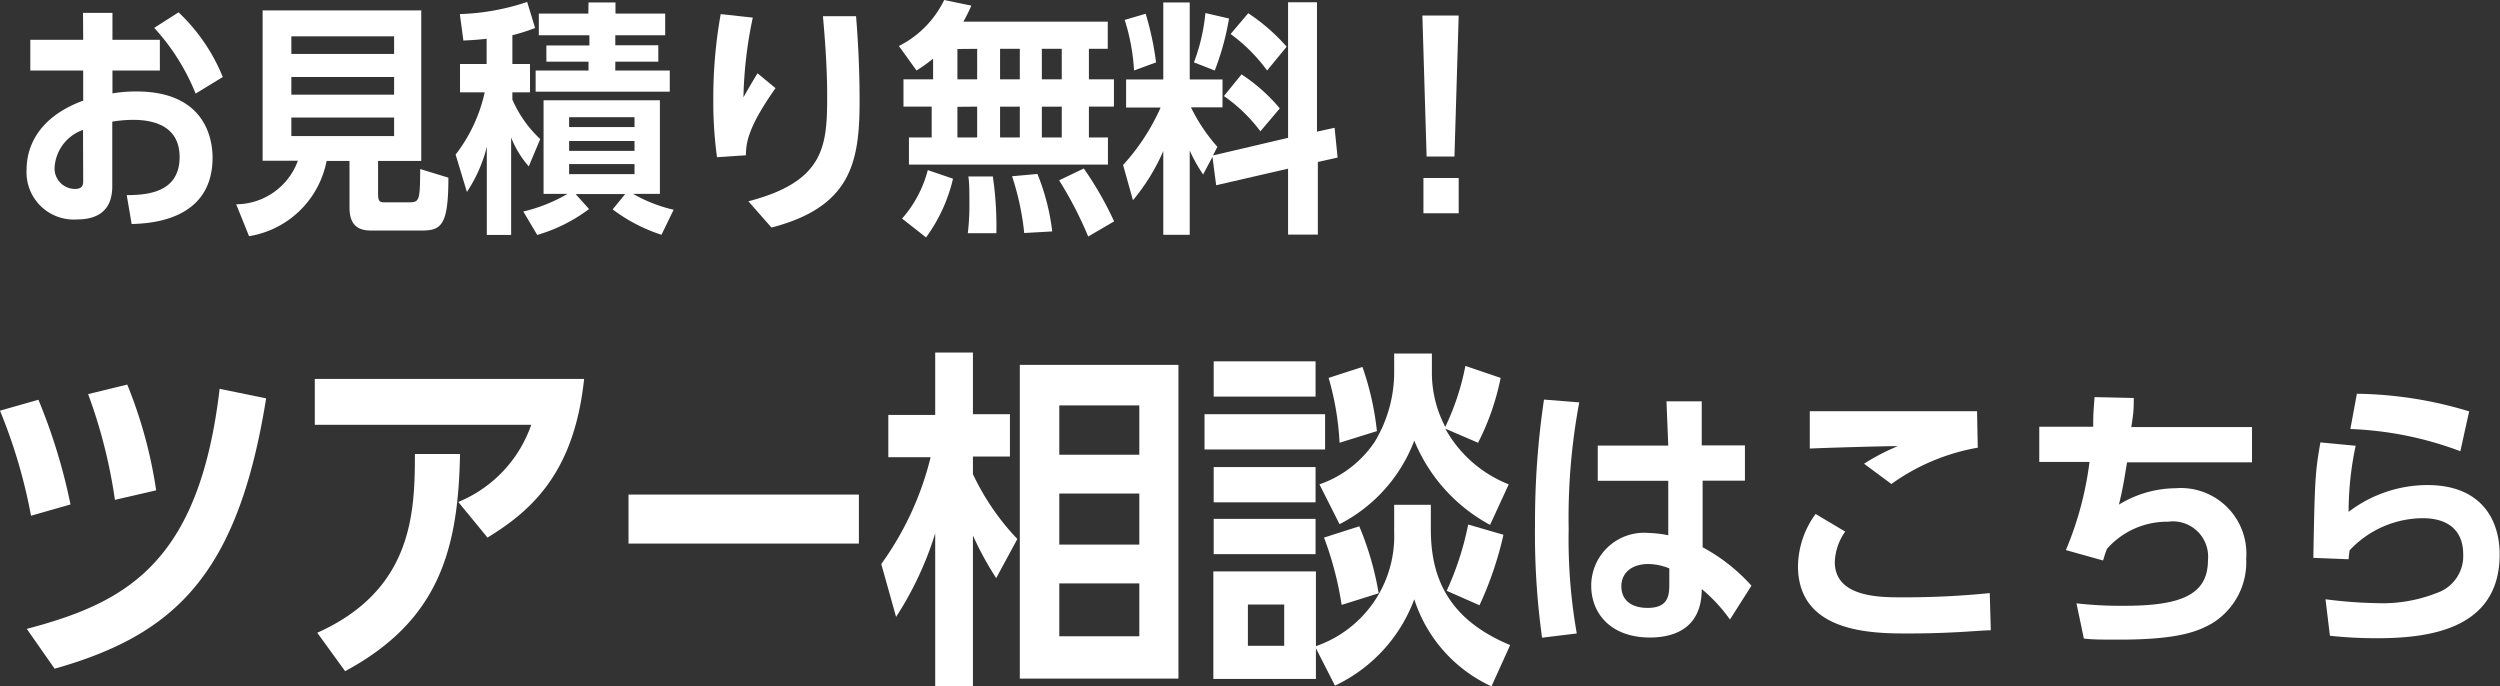
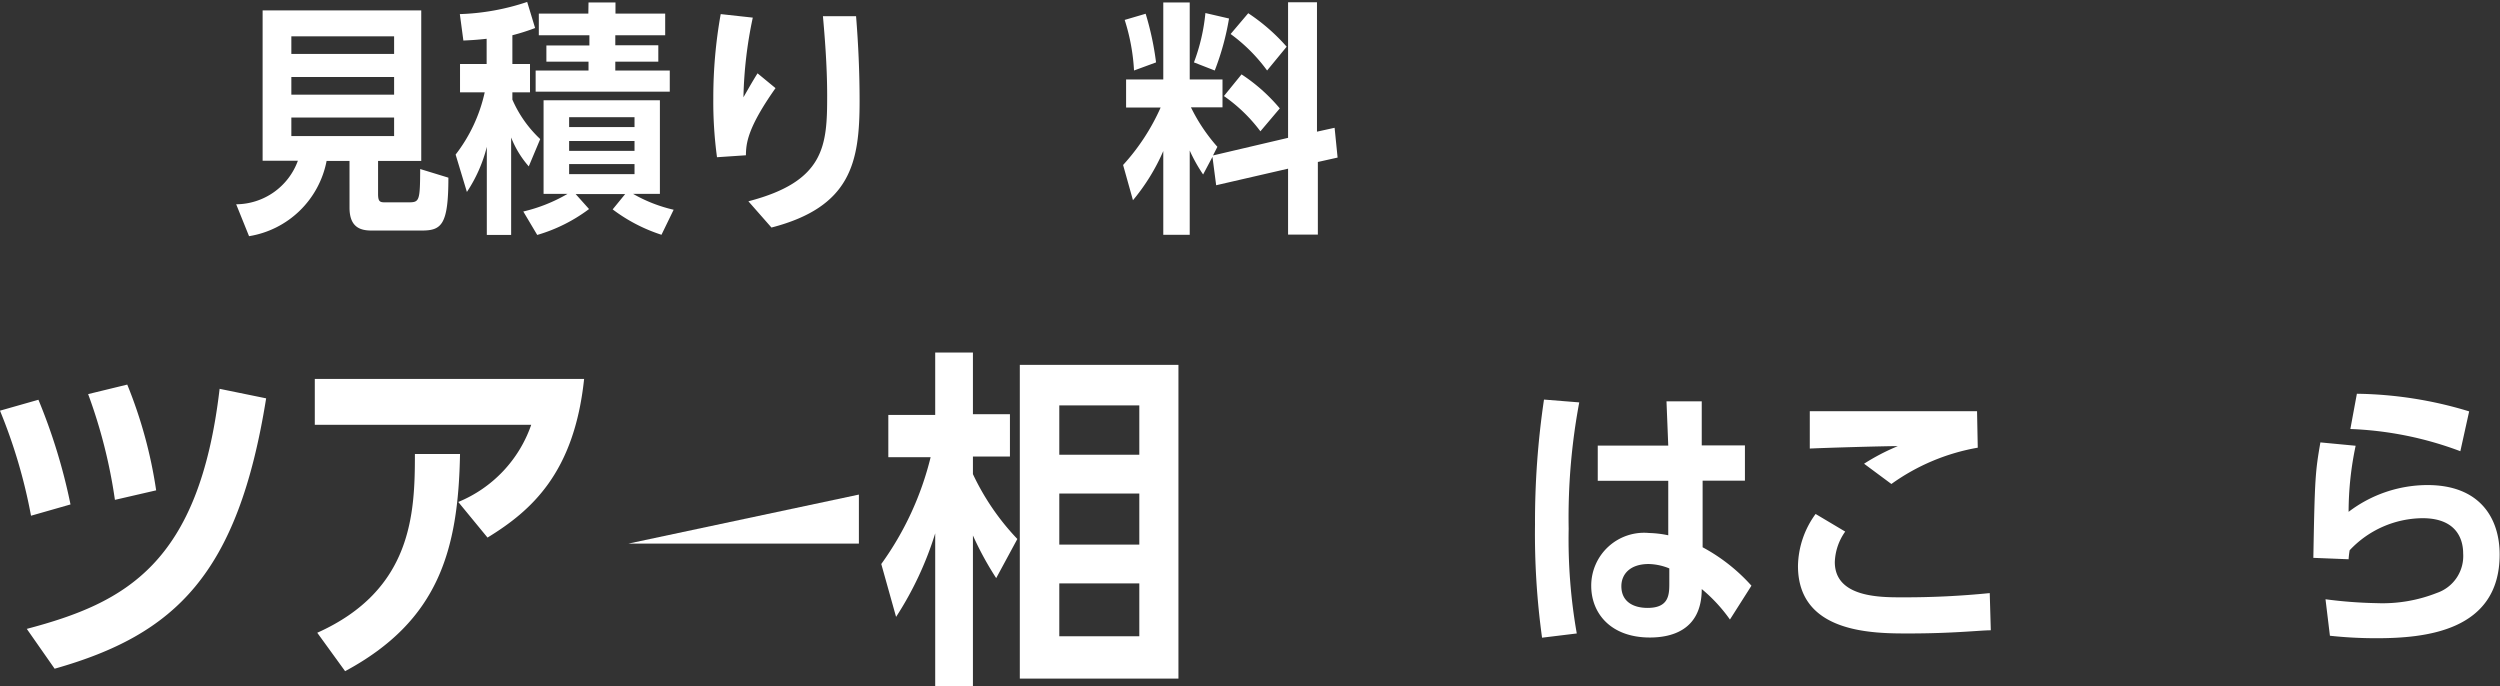
<svg xmlns="http://www.w3.org/2000/svg" viewBox="0 0 141.84 38.94">
  <rect x="0" y="0" width="141.84" height="38.94" fill="#333333" stroke="none" />
  <defs>
    <style>.cls-1{fill:#fff;}</style>
  </defs>
  <title>hdr-consult-txt</title>
  <g id="レイヤー_2" data-name="レイヤー 2">
    <g id="hdr-obj">
      <path class="cls-1" d="M1.76,29.26A30.13,30.13,0,0,0,0,23.3l2.18-.62A32.51,32.51,0,0,1,4,28.62Zm-.24,6.42C7.12,34.2,11.3,32,12.46,22.06l2.64.54c-1.6,10-5.16,13.4-12,15.34Zm5-7.32a29.29,29.29,0,0,0-1.52-6l2.22-.54a25.94,25.94,0,0,1,1.64,6Z" />
      <path class="cls-1" d="M26,28.48a7.32,7.32,0,0,0,4.14-4.38H17.86V21.5H33.14c-.56,5.34-3,7.48-5.48,9ZM18,35.9c5.4-2.42,5.54-6.78,5.54-10.14h2.56C26,31.2,24.9,35.22,19.58,38.08Z" />
-       <path class="cls-1" d="M48.73,28.06v2.78H35.66V28.06Z" />
+       <path class="cls-1" d="M48.73,28.06v2.78H35.66Z" />
      <path class="cls-1" d="M50,32a17.4,17.4,0,0,0,2.8-6.06H50.4V23.54h2.66V20H55.2v3.5h2.1V25.9H55.2v1a13.91,13.91,0,0,0,2.52,3.68l-1.2,2.22a17.91,17.91,0,0,1-1.32-2.42v8.56H53.06V30.26A19,19,0,0,1,50.84,35Zm7.86-11.3h9v17.8h-9ZM64.64,23H60.1v2.8h4.54Zm0,5H60.1V30.9h4.54Zm0,5.1H60.1v3h4.54Z" />
-       <path class="cls-1" d="M75.18,23.5v2H68.34v-2Zm6,6.54c0,2.68.94,5.08,4.5,6.56l-1.06,2.34A8.19,8.19,0,0,1,80.24,34a8.8,8.8,0,0,1-4.5,4.9l-1.08-2.12v1.74H68.84V32.42h5.82v4.24A6.6,6.6,0,0,0,79.1,30.2V28.64h2.08ZM74.64,20.5v2H68.86v-2Zm0,6v2H68.86v-2Zm0,2.94v2H68.86v-2ZM72.86,34.3H70.8v2.34h2.06Zm11.68-4.52A9.53,9.53,0,0,1,80.24,25,8.84,8.84,0,0,1,76,29.74l-1.14-2.26A6.2,6.2,0,0,0,78,25.06,7.66,7.66,0,0,0,79.1,21.2V20.06h2.14v1.08A6.55,6.55,0,0,0,82,24.22a14.23,14.23,0,0,0,1.14-3.46l2,.68a14.16,14.16,0,0,1-1.28,3.68L82,24.32a7.07,7.07,0,0,0,3.6,3.16Zm-8.42,4.54a19,19,0,0,0-1-3.82l2-.64a17.19,17.19,0,0,1,1.1,3.8ZM76,25.12a15.77,15.77,0,0,0-.62-3.68l1.92-.62a16.09,16.09,0,0,1,.82,3.64Zm6.08,8.4a17,17,0,0,0,1.22-3.76l2,.58a19.7,19.7,0,0,1-1.36,4Z" />
      <path class="cls-1" d="M87.49,36.18a43,43,0,0,1-.4-6.42,47.31,47.31,0,0,1,.51-7.09l2,.16A35.47,35.47,0,0,0,89,30a30.8,30.8,0,0,0,.46,5.94Zm7.06-13.41h2l0,2.5H99v2H96.6l0,3.78a10.18,10.18,0,0,1,2.77,2.18l-1.22,1.92a8.93,8.93,0,0,0-1.6-1.73c0,2.43-1.86,2.75-2.94,2.75-2.24,0-3.33-1.39-3.33-2.93a3,3,0,0,1,3.28-3,6,6,0,0,1,1.09.13l0-3.09h-4v-2h4Zm.16,9.48A3.26,3.26,0,0,0,93.54,32c-1.06,0-1.55.58-1.55,1.26,0,.85.64,1.23,1.49,1.23,1.2,0,1.23-.74,1.23-1.38Z" />
      <path class="cls-1" d="M112.95,35.76c-.61,0-2.1.18-4.67.18-2,0-6.27,0-6.27-3.83a5.13,5.13,0,0,1,1-2.95l1.68,1a3.15,3.15,0,0,0-.59,1.73c0,2,2.56,2,3.79,2a48.27,48.27,0,0,0,5-.24Zm-.74-10.36a11.89,11.89,0,0,0-4.9,2.06l-1.55-1.15a12,12,0,0,1,1.92-1c-.78,0-4.26.1-5,.14V23.33c2,0,7.3,0,9.49,0Z" />
-       <path class="cls-1" d="M121.06,22.58c0,.56,0,.82-.14,1.65h6.85v2h-7.09c-.21,1.3-.27,1.6-.46,2.4a6.25,6.25,0,0,1,3.22-.93,3.72,3.72,0,0,1,4,4,4.06,4.06,0,0,1-1.91,3.65c-.86.5-2,.94-5.3.94-.94,0-1.49,0-2-.06l-.42-2a21.59,21.59,0,0,0,2.71.14c3.15,0,4.75-.59,4.75-2.58A2,2,0,0,0,123,29.6a4.55,4.55,0,0,0-3.46,1.54c-.1.26-.11.3-.22.66l-2.11-.59a18.93,18.93,0,0,0,1.34-5h-2.85v-2h3.06c0-.5,0-.75.08-1.68Z" />
      <path class="cls-1" d="M131.94,34a25.48,25.48,0,0,0,2.9.22,8.39,8.39,0,0,0,3.42-.58,2.21,2.21,0,0,0,1.49-2.24c0-.64-.24-2-2.31-2a5.73,5.73,0,0,0-4.13,1.82,5.06,5.06,0,0,0-.06.51l-2-.08c.08-4.51.11-4.88.4-6.55l2,.19a18.15,18.15,0,0,0-.4,3.75,7.41,7.41,0,0,1,4.47-1.52c3,0,4.1,1.9,4.1,3.94,0,4.37-4.26,4.75-7,4.75a24.31,24.31,0,0,1-2.63-.14Zm7.65-8.4a19.79,19.79,0,0,0-6.24-1.26l.37-2a22.72,22.72,0,0,1,6.37,1Z" />
-       <path class="cls-1" d="M4.71.73H6.38V2.26H9.07V4H6.38v1.3a7.72,7.72,0,0,1,1.37-.11c3.87,0,4.31,2.66,4.31,3.75,0,3.6-3.59,3.74-4.59,3.77l-.28-1.64c1.22,0,3-.17,3-2.16,0-1.82-1.57-2.11-2.63-2.11a7.43,7.43,0,0,0-1.19.1v3.66c0,.74-.22,1.89-2,1.89A2.68,2.68,0,0,1,1.51,9.6c0-1,.43-2.87,3.21-3.89V4h-3V2.26h3Zm0,6.64A2.41,2.41,0,0,0,3.1,9.46a1.16,1.16,0,0,0,1.16,1.26c.48,0,.46-.31.46-.5Zm6.39-2.06A12.37,12.37,0,0,0,8.75,1.58L10.13.7a10.41,10.41,0,0,1,2.51,3.67Z" />
      <path class="cls-1" d="M21.45,9.13V11c0,.43.1.48.38.48h1.34c.63,0,.66-.07.67-1.89l1.6.49c0,2.68-.39,3-1.51,3H21.08c-.63,0-1.25-.18-1.25-1.3V9.13h-1.3a5.35,5.35,0,0,1-4.4,4.27l-.73-1.81a3.75,3.75,0,0,0,3.5-2.47h-2V.59h9V9.13Zm.91-7.07H16.53v1h5.83Zm0,2.31H16.53v1h5.83Zm-5.83,2.3V7.72h5.83V6.67Z" />
      <path class="cls-1" d="M30,9.44a5.58,5.58,0,0,1-1-1.64v5.53H27.62v-5a8.19,8.19,0,0,1-1.13,2.56l-.64-2.12A8.87,8.87,0,0,0,27.5,5.24H26.1V3.63h1.51V2.2c-.64.07-.92.08-1.32.1L26.09.8A13.27,13.27,0,0,0,29.91.11l.45,1.48A12,12,0,0,1,29.07,2V3.63h1V5.24h-1v.41a6.75,6.75,0,0,0,1.58,2.24ZM35.92,11a8.34,8.34,0,0,0,2.3.9l-.69,1.42a9.34,9.34,0,0,1-2.77-1.44l.71-.87H32.66l.76.85a9.16,9.16,0,0,1-2.94,1.47L29.69,12a9.08,9.08,0,0,0,2.51-1H30.84V5.69h6.6V11ZM33.39.14h1.53V.77h2.82V2H34.91v.57h2.44V3.5H34.91V4H38V5.2H30.39V4h3V3.5H31V2.58h2.44V2H30.57V.77h2.81ZM36,6.65H32.29v.56H36ZM36,8H32.29v.56H36ZM32.29,9.31v.57H36V9.31Z" />
      <path class="cls-1" d="M44,5c-1.61,2.28-1.67,3.15-1.68,3.81l-1.64.11a23.47,23.47,0,0,1-.21-3.36A26.85,26.85,0,0,1,40.89.8l1.82.2a23.87,23.87,0,0,0-.53,4.52c.1-.17.49-.87.8-1.36Zm-1.54,6.42c4.36-1.13,4.47-3.18,4.47-6,0-1.74-.15-3.49-.24-4.5h1.88c.13,1.61.2,3.21.2,4.82,0,3.47-.49,6-5,7.17Z" />
-       <path class="cls-1" d="M61.78,4.5H63.2V6.05H61.78V7.8h1.08V9.34H51.57V7.8h1.29V6.05h-1.6V4.5h1.68V3.33A9.72,9.72,0,0,1,52,4l-1-1.39A5.71,5.71,0,0,0,53.57,0l1.54.32c-.14.32-.24.52-.45.91h8.19V2.77H61.78Zm-10.6,7.9a6.7,6.7,0,0,0,1.46-2.75l1.43.49a9.15,9.15,0,0,1-1.53,3.33Zm3.14-9.62V4.5h1.12V2.77Zm0,3.28V7.8h1.12V6.05Zm.59,7.17A13.11,13.11,0,0,0,55,11.61c0-.73,0-1.22-.06-1.6l1.39,0a19.53,19.53,0,0,1,.2,3.22ZM56.74,2.77V4.5h1.12V2.77Zm0,3.28V7.8h1.12V6.05Zm1.37,7.17A15,15,0,0,0,57.42,10l1.44-.13a12.67,12.67,0,0,1,.84,3.26Zm1-10.45V4.5h1.13V2.77Zm0,3.28V7.8h1.13V6.05Zm2.63,7.37a21.48,21.48,0,0,0-1.65-3.19l1.4-.67a19.24,19.24,0,0,1,1.72,3Z" />
      <path class="cls-1" d="M68.82,8.82l4.26-1V.13h1.64V7.47l1-.22.17,1.69-1.12.25v4.12H73.08V9.57L69,10.51,68.79,8.9l-.53,1a8.9,8.9,0,0,1-.76-1.36v4.78H66V8.57a11.46,11.46,0,0,1-1.72,2.79l-.56-2a12.11,12.11,0,0,0,2.13-3.26H63.89V4.51H66V.14H67.5V4.51h1.86V6.09H67.57a9.89,9.89,0,0,0,1.5,2.24ZM64.34,4a11.4,11.4,0,0,0-.53-2.87L65,.78a16.51,16.51,0,0,1,.59,2.76Zm3.4-.46A10.88,10.88,0,0,0,68.39.74l1.34.31A14.84,14.84,0,0,1,68.92,4Zm3.77,3.91a8.94,8.94,0,0,0-2.07-2l1-1.23a9.93,9.93,0,0,1,2.17,1.93ZM71.89,4a9.4,9.4,0,0,0-2.07-2.07l1-1.18A10.9,10.9,0,0,1,73,2.65Z" />
-       <path class="cls-1" d="M82.76.88l-.24,8H80.94l-.24-8Zm0,9.22v2h-2v-2Z" />
    </g>
  </g>
</svg>